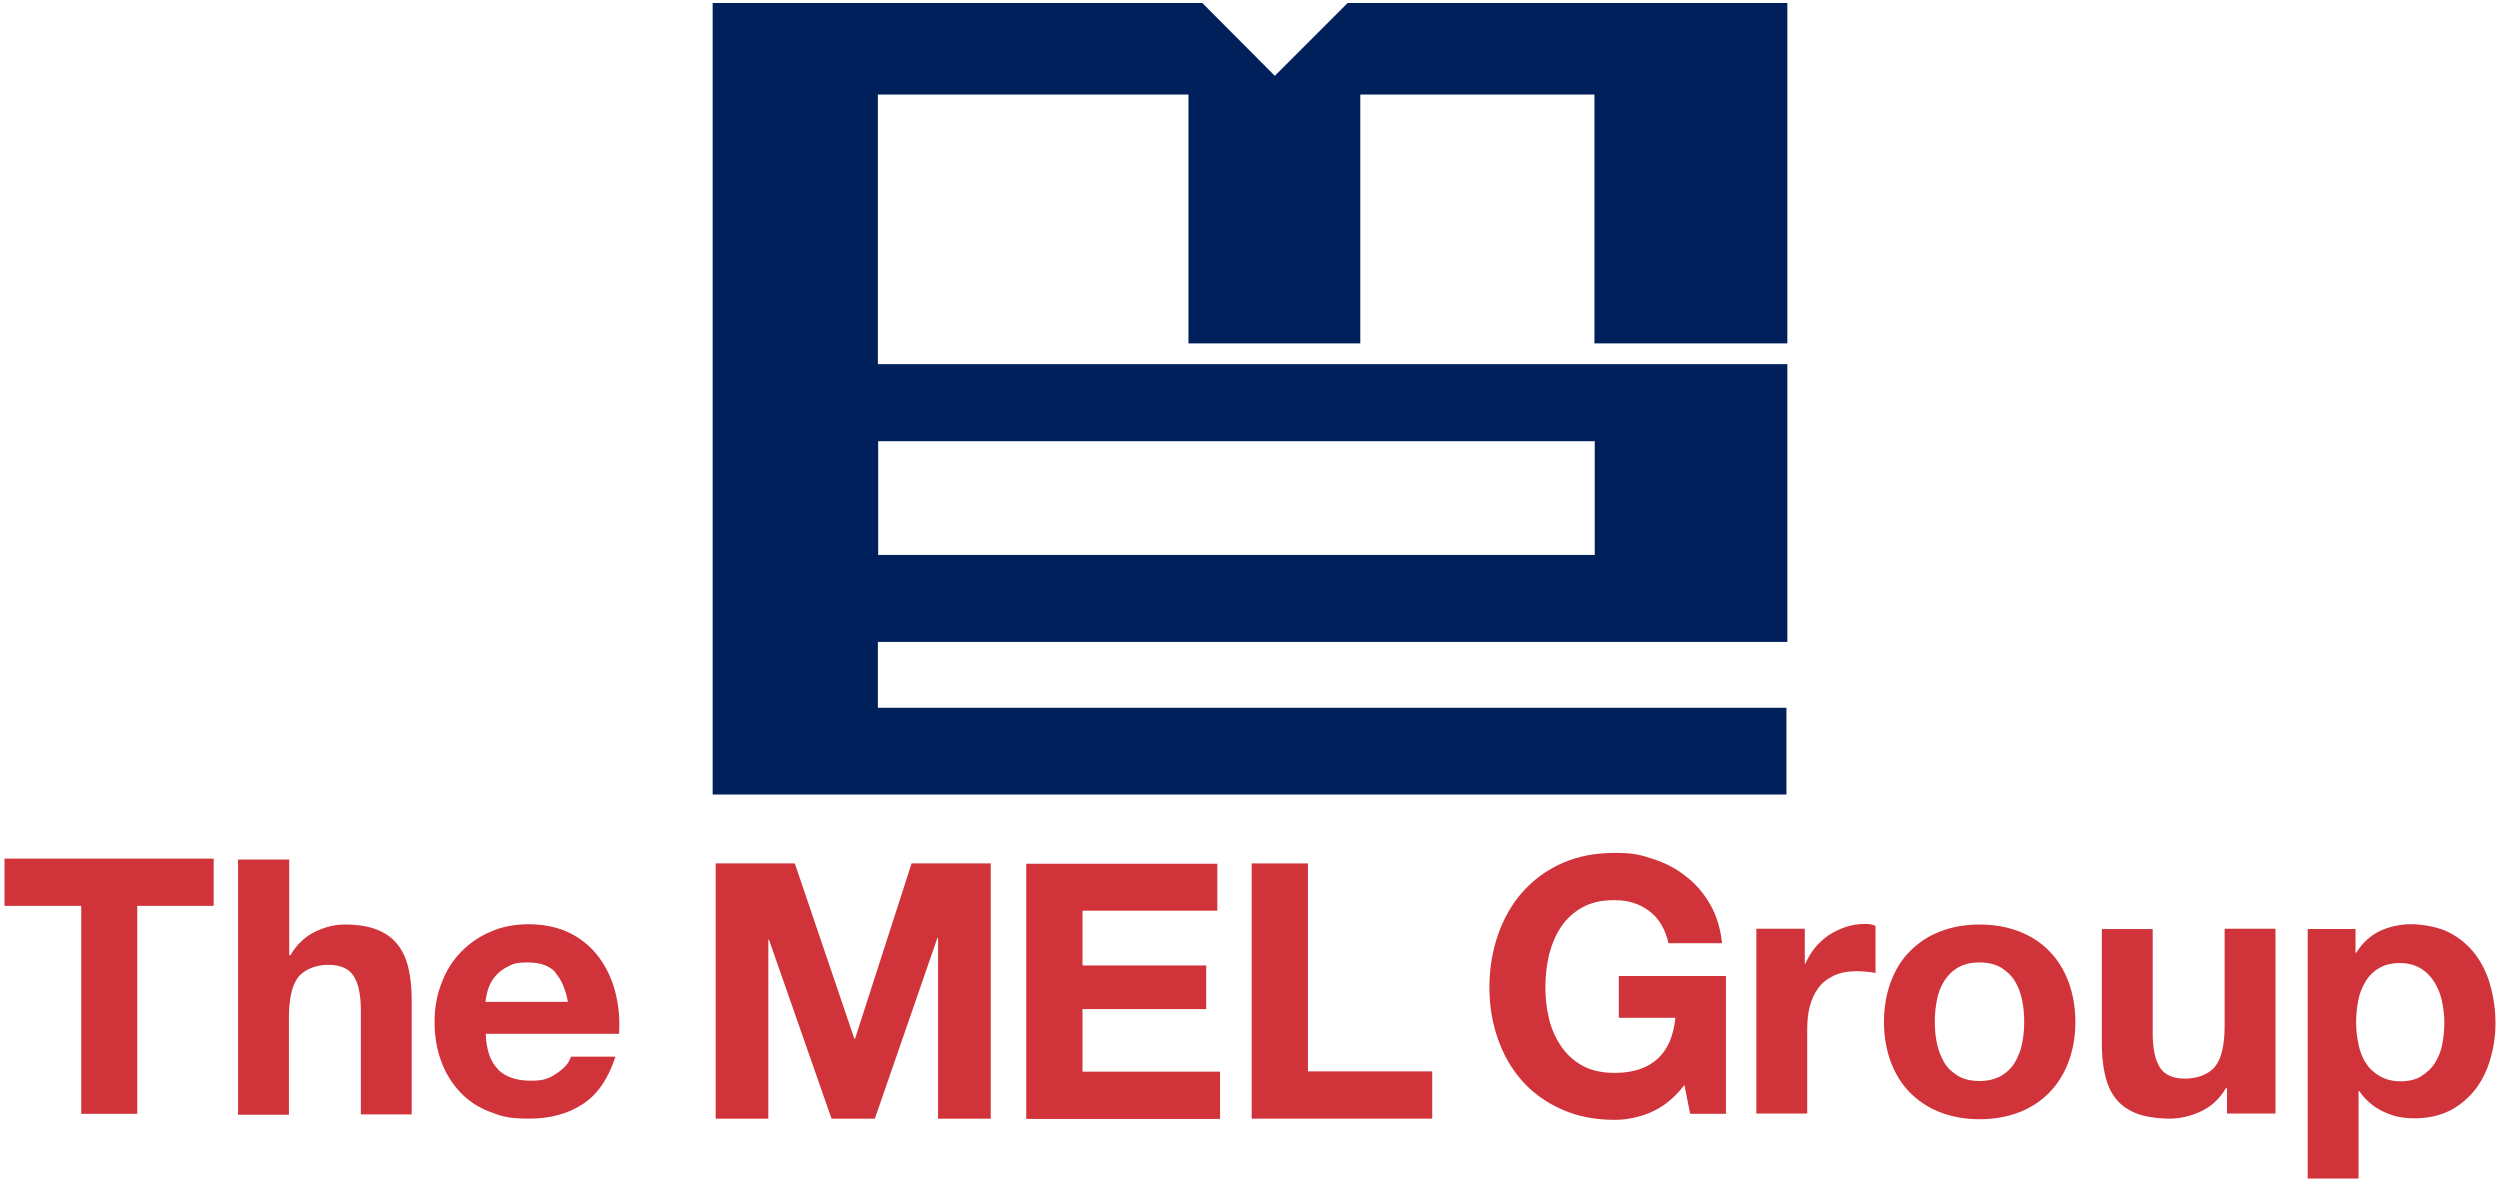
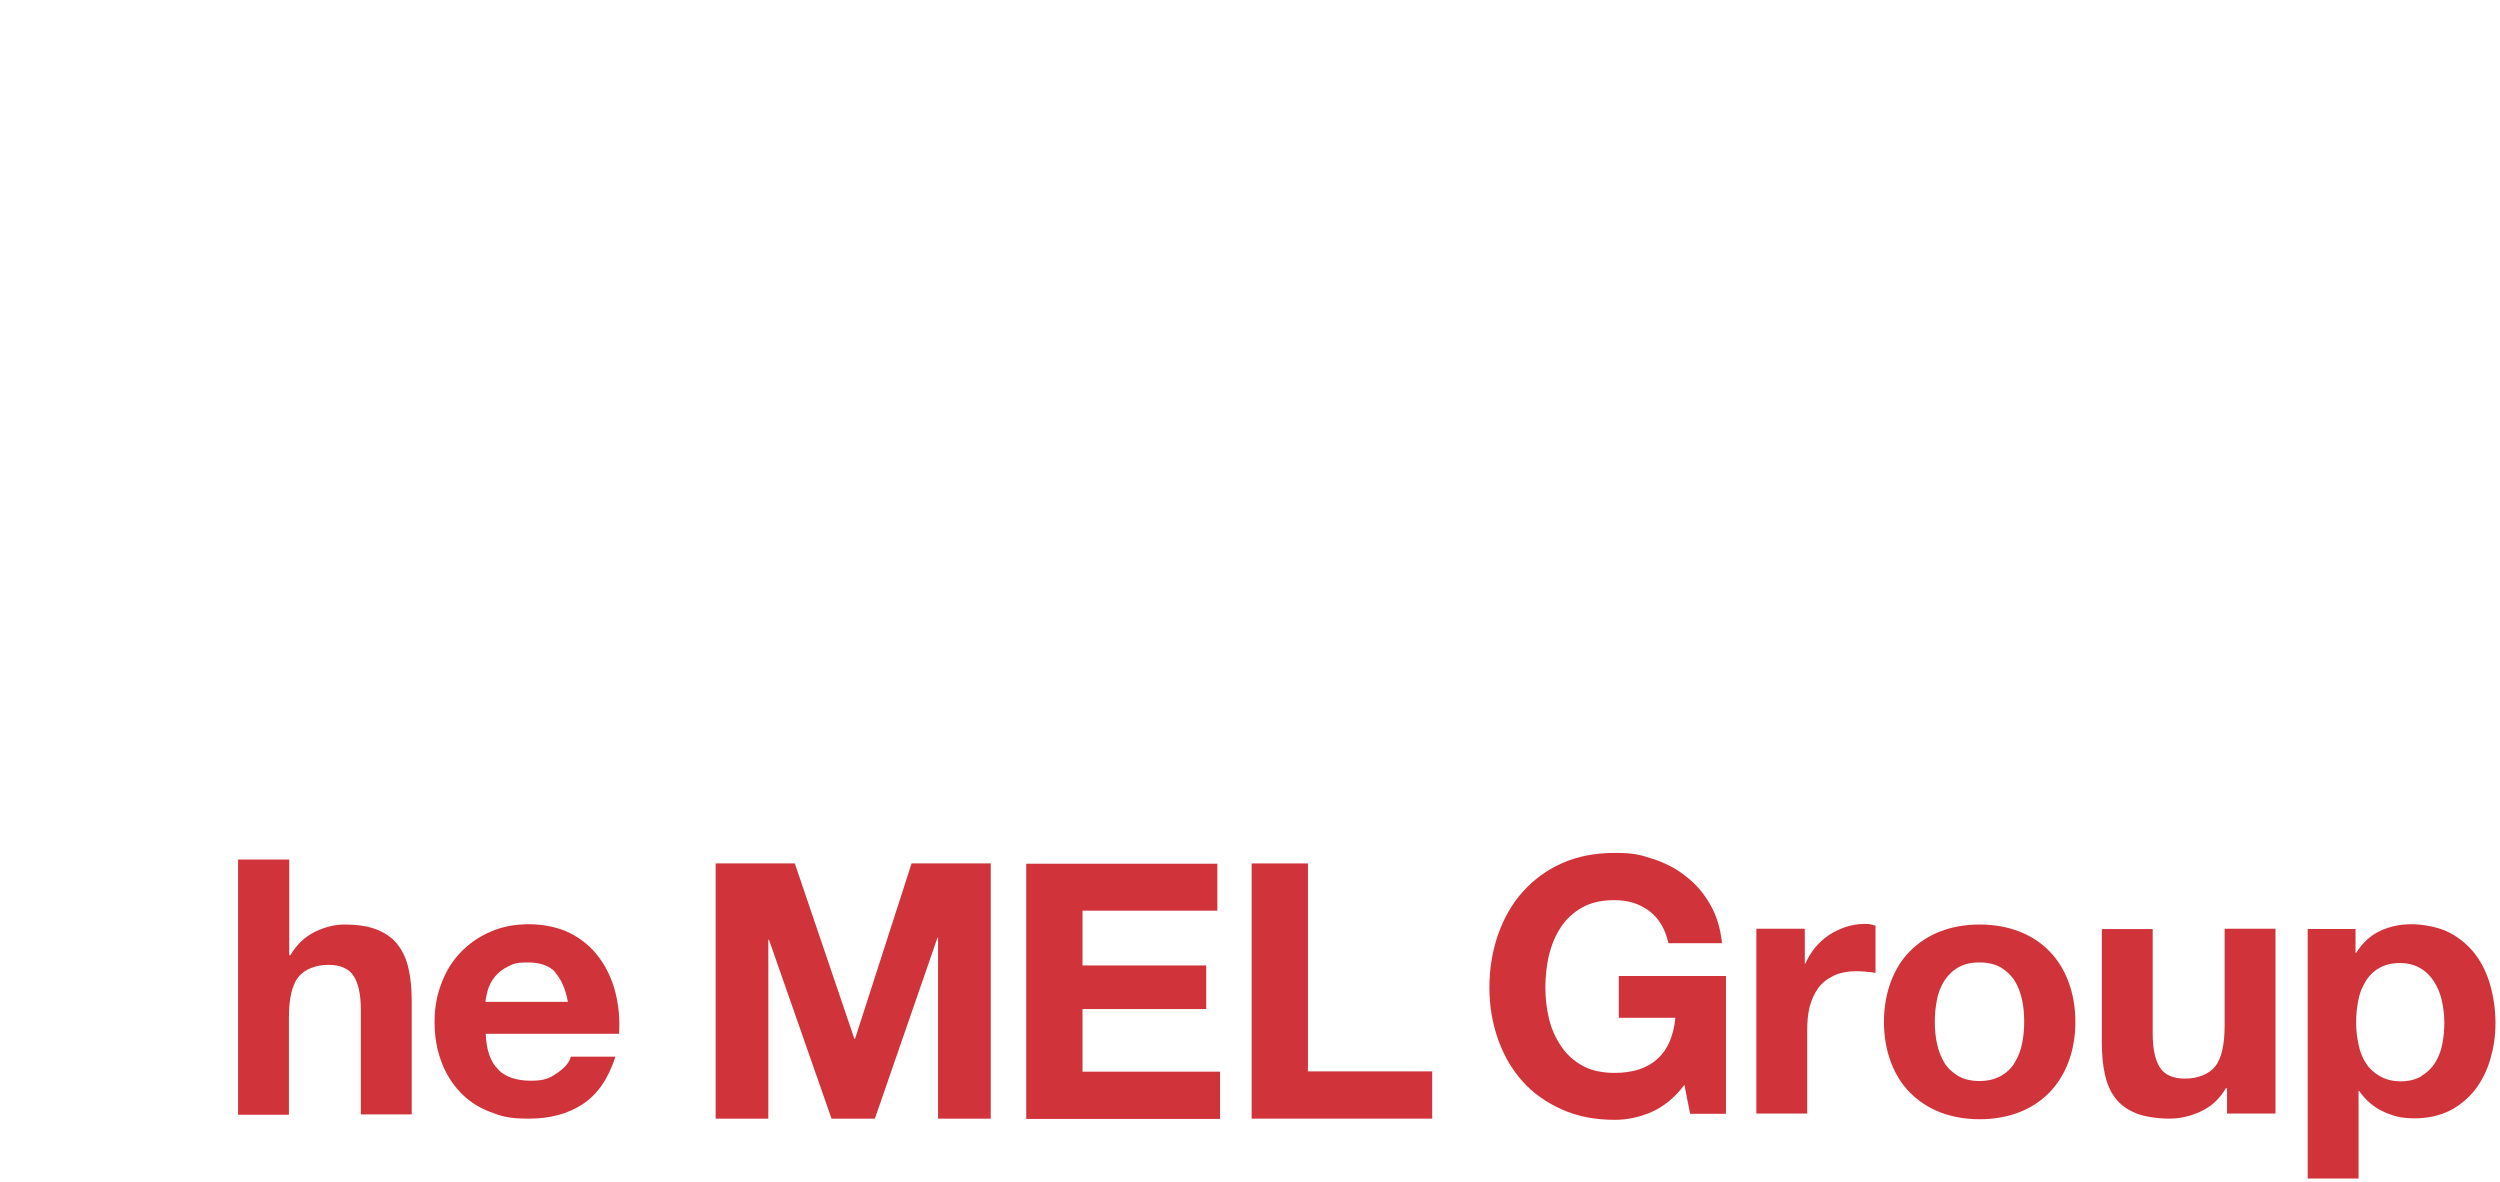
<svg xmlns="http://www.w3.org/2000/svg" id="Layer_1" version="1.1" viewBox="0 0 830.7 392.7">
  <defs>
    <style>
      .st0 {
        fill: #00205c;
        fill-rule: evenodd;
      }

      .st1 {
        fill: #d03339;
      }
    </style>
  </defs>
-   <path class="st0" d="M593.9,114.1V1h-146.1l-24.2,24.2L399.5,1h-162.7v263h356.8v-28.8h-301.9v-21.9h302.2v-92.3h-302.2V31.4h103.2v82.7h57.1V31.4h77.8v82.7h64ZM529.9,146.6v37.8h-238.1v-37.8h238.1Z" />
  <g>
-     <path class="st1" d="M1.5,301v-15.7h69.5v15.7h-25.4v69.1h-18.6v-69.1H1.5Z" />
    <path class="st1" d="M96.1,285.4v32h.4c2.1-3.6,4.9-6.2,8.2-7.8,3.3-1.6,6.6-2.4,9.7-2.4,4.5,0,8.2.6,11.1,1.8,2.9,1.2,5.2,2.9,6.8,5.1,1.7,2.2,2.8,4.8,3.5,8,.7,3.1,1,6.6,1,10.4v37.8h-16.9v-34.7c0-5.1-.8-8.8-2.4-11.3-1.6-2.5-4.4-3.7-8.4-3.7s-7.9,1.4-10,4.1c-2.1,2.7-3.1,7.2-3.1,13.5v32.2h-16.9v-84.8h16.9Z" />
    <path class="st1" d="M165.5,355.4c2.5,2.5,6.2,3.7,10.9,3.7s6.3-.9,8.8-2.6c2.5-1.7,4-3.5,4.5-5.4h14.8c-2.4,7.4-6,12.6-10.9,15.8-4.9,3.2-10.8,4.8-17.8,4.8s-9.2-.8-13.1-2.3c-3.9-1.5-7.2-3.7-9.9-6.6-2.7-2.9-4.8-6.3-6.2-10.2-1.5-4-2.2-8.3-2.2-13.1s.8-8.9,2.3-12.8c1.5-4,3.6-7.4,6.4-10.3,2.8-2.9,6.1-5.2,9.9-6.8,3.8-1.7,8.1-2.5,12.8-2.5s9.8,1,13.7,3c3.9,2,7.1,4.7,9.6,8.1,2.5,3.4,4.3,7.3,5.4,11.6,1.1,4.4,1.5,8.9,1.2,13.7h-44.3c.2,5.5,1.6,9.4,4.2,11.9ZM184.6,323.1c-2-2.2-5.1-3.3-9.2-3.3s-4.9.5-6.7,1.4c-1.8.9-3.2,2-4.3,3.4-1.1,1.3-1.8,2.8-2.3,4.3-.4,1.5-.7,2.9-.8,4h27.4c-.8-4.3-2.2-7.5-4.2-9.7Z" />
    <path class="st1" d="M548.8,369.5c-4,1.7-8.1,2.6-12.2,2.6-6.5,0-12.3-1.1-17.5-3.4-5.2-2.3-9.6-5.4-13.1-9.3-3.6-4-6.3-8.6-8.2-14-1.9-5.3-2.9-11.1-2.9-17.3s1-12.2,2.9-17.6c1.9-5.4,4.6-10.2,8.2-14.2,3.6-4,7.9-7.2,13.1-9.5,5.2-2.3,11-3.4,17.5-3.4s8.6.7,12.6,2c4.1,1.3,7.8,3.2,11,5.8,3.3,2.5,6,5.7,8.1,9.4,2.1,3.7,3.4,8,3.9,12.8h-17.8c-1.1-4.8-3.2-8.3-6.4-10.7-3.2-2.4-7-3.6-11.5-3.6s-7.8.8-10.7,2.4c-2.9,1.6-5.3,3.8-7.1,6.5-1.8,2.7-3.1,5.8-4,9.3-.8,3.5-1.2,7.1-1.2,10.8s.4,7,1.2,10.4c.8,3.4,2.2,6.4,4,9.1,1.8,2.7,4.2,4.9,7.1,6.5,2.9,1.6,6.5,2.4,10.7,2.4,6.2,0,10.9-1.6,14.3-4.7,3.4-3.1,5.3-7.7,5.9-13.6h-18.8v-13.9h35.6v45.8h-11.9l-1.9-9.6c-3.3,4.3-7,7.3-11,9Z" />
    <path class="st1" d="M599.7,308.8v11.4h.2c.8-1.9,1.9-3.7,3.2-5.3,1.3-1.6,2.9-3,4.6-4.2,1.7-1.1,3.6-2,5.6-2.7,2-.6,4-1,6.2-1s2.3.2,3.7.6v15.7c-.8-.2-1.7-.3-2.9-.4-1.1-.1-2.2-.2-3.2-.2-3.1,0-5.7.5-7.8,1.5-2.1,1-3.9,2.4-5.2,4.2-1.3,1.8-2.2,3.9-2.8,6.2-.6,2.4-.8,4.9-.8,7.7v27.7h-16.9v-61.4h16Z" />
    <path class="st1" d="M628.3,326.2c1.5-4,3.6-7.4,6.4-10.2,2.8-2.8,6.1-5,10-6.5,3.9-1.5,8.2-2.3,13.1-2.3s9.2.8,13.1,2.3c3.9,1.5,7.3,3.7,10,6.5,2.8,2.8,4.9,6.2,6.4,10.2,1.5,4,2.3,8.5,2.3,13.4s-.8,9.3-2.3,13.3c-1.5,4-3.6,7.3-6.4,10.2-2.8,2.8-6.1,5-10,6.5-3.9,1.5-8.3,2.3-13.1,2.3s-9.2-.8-13.1-2.3c-3.9-1.5-7.2-3.7-10-6.5-2.8-2.8-4.9-6.2-6.4-10.2-1.5-4-2.3-8.4-2.3-13.3s.8-9.4,2.3-13.4ZM643.6,346.7c.5,2.3,1.3,4.4,2.4,6.3,1.1,1.9,2.7,3.3,4.6,4.5,1.9,1.1,4.3,1.7,7.1,1.7s5.2-.6,7.2-1.7c1.9-1.1,3.5-2.6,4.6-4.5,1.1-1.9,2-4,2.4-6.3.5-2.3.7-4.7.7-7.2s-.2-4.9-.7-7.2c-.5-2.4-1.3-4.5-2.4-6.3-1.1-1.8-2.7-3.3-4.6-4.5-1.9-1.1-4.3-1.7-7.2-1.7s-5.2.6-7.1,1.7c-1.9,1.1-3.4,2.6-4.6,4.5-1.1,1.8-2,3.9-2.4,6.3-.5,2.4-.7,4.8-.7,7.2s.2,4.9.7,7.2Z" />
    <path class="st1" d="M740,370.2v-8.6h-.4c-2.1,3.6-4.9,6.1-8.3,7.7-3.4,1.6-6.9,2.4-10.5,2.4s-8.2-.6-11.1-1.8c-2.9-1.2-5.2-2.9-6.8-5-1.7-2.2-2.8-4.8-3.5-8-.7-3.1-1-6.6-1-10.4v-37.8h16.9v34.7c0,5.1.8,8.8,2.4,11.3,1.6,2.5,4.4,3.7,8.4,3.7s7.9-1.4,10-4.1c2.1-2.7,3.1-7.2,3.1-13.5v-32.2h16.9v61.4h-16Z" />
    <path class="st1" d="M782.7,308.8v7.8h.2c2.1-3.3,4.7-5.7,7.8-7.2,3.2-1.5,6.7-2.3,10.5-2.3s9,.9,12.5,2.7c3.5,1.8,6.4,4.2,8.7,7.2,2.3,3,4,6.5,5.1,10.5,1.1,4,1.7,8.2,1.7,12.5s-.6,8.1-1.7,11.9c-1.1,3.8-2.8,7.2-5,10.1-2.3,2.9-5.1,5.3-8.4,7-3.4,1.7-7.3,2.6-11.8,2.6s-7.3-.8-10.5-2.3c-3.2-1.5-5.8-3.8-7.9-6.8h-.2v29.1h-16.9v-82.9h16ZM804.6,357.5c1.9-1.1,3.4-2.6,4.5-4.3,1.1-1.8,2-3.9,2.4-6.2.5-2.4.7-4.8.7-7.2s-.3-4.9-.8-7.2c-.5-2.4-1.4-4.5-2.6-6.4-1.2-1.9-2.7-3.4-4.6-4.5-1.9-1.1-4.1-1.7-6.8-1.7s-5.1.6-6.9,1.7c-1.9,1.1-3.4,2.6-4.5,4.5-1.1,1.8-2,3.9-2.4,6.3-.5,2.4-.7,4.8-.7,7.4s.3,4.9.8,7.2c.5,2.4,1.3,4.5,2.5,6.2,1.1,1.8,2.7,3.2,4.6,4.3,1.9,1.1,4.2,1.7,6.9,1.7s5.1-.6,6.9-1.7Z" />
    <g>
      <path class="st1" d="M264.1,286.9l19.8,58.3h.2l18.8-58.3h26.3v84.8h-17.5v-60.1h-.2l-20.8,60.1h-14.4l-20.8-59.5h-.2v59.5h-17.5v-84.8h26.3Z" />
      <path class="st1" d="M404.5,286.9v15.7h-44.8v18.2h41.1v14.5h-41.1v20.8h45.7v15.7h-64.4v-84.8h63.4Z" />
      <path class="st1" d="M434.6,286.9v69.1h41.3v15.7h-60v-84.8h18.6Z" />
    </g>
  </g>
</svg>